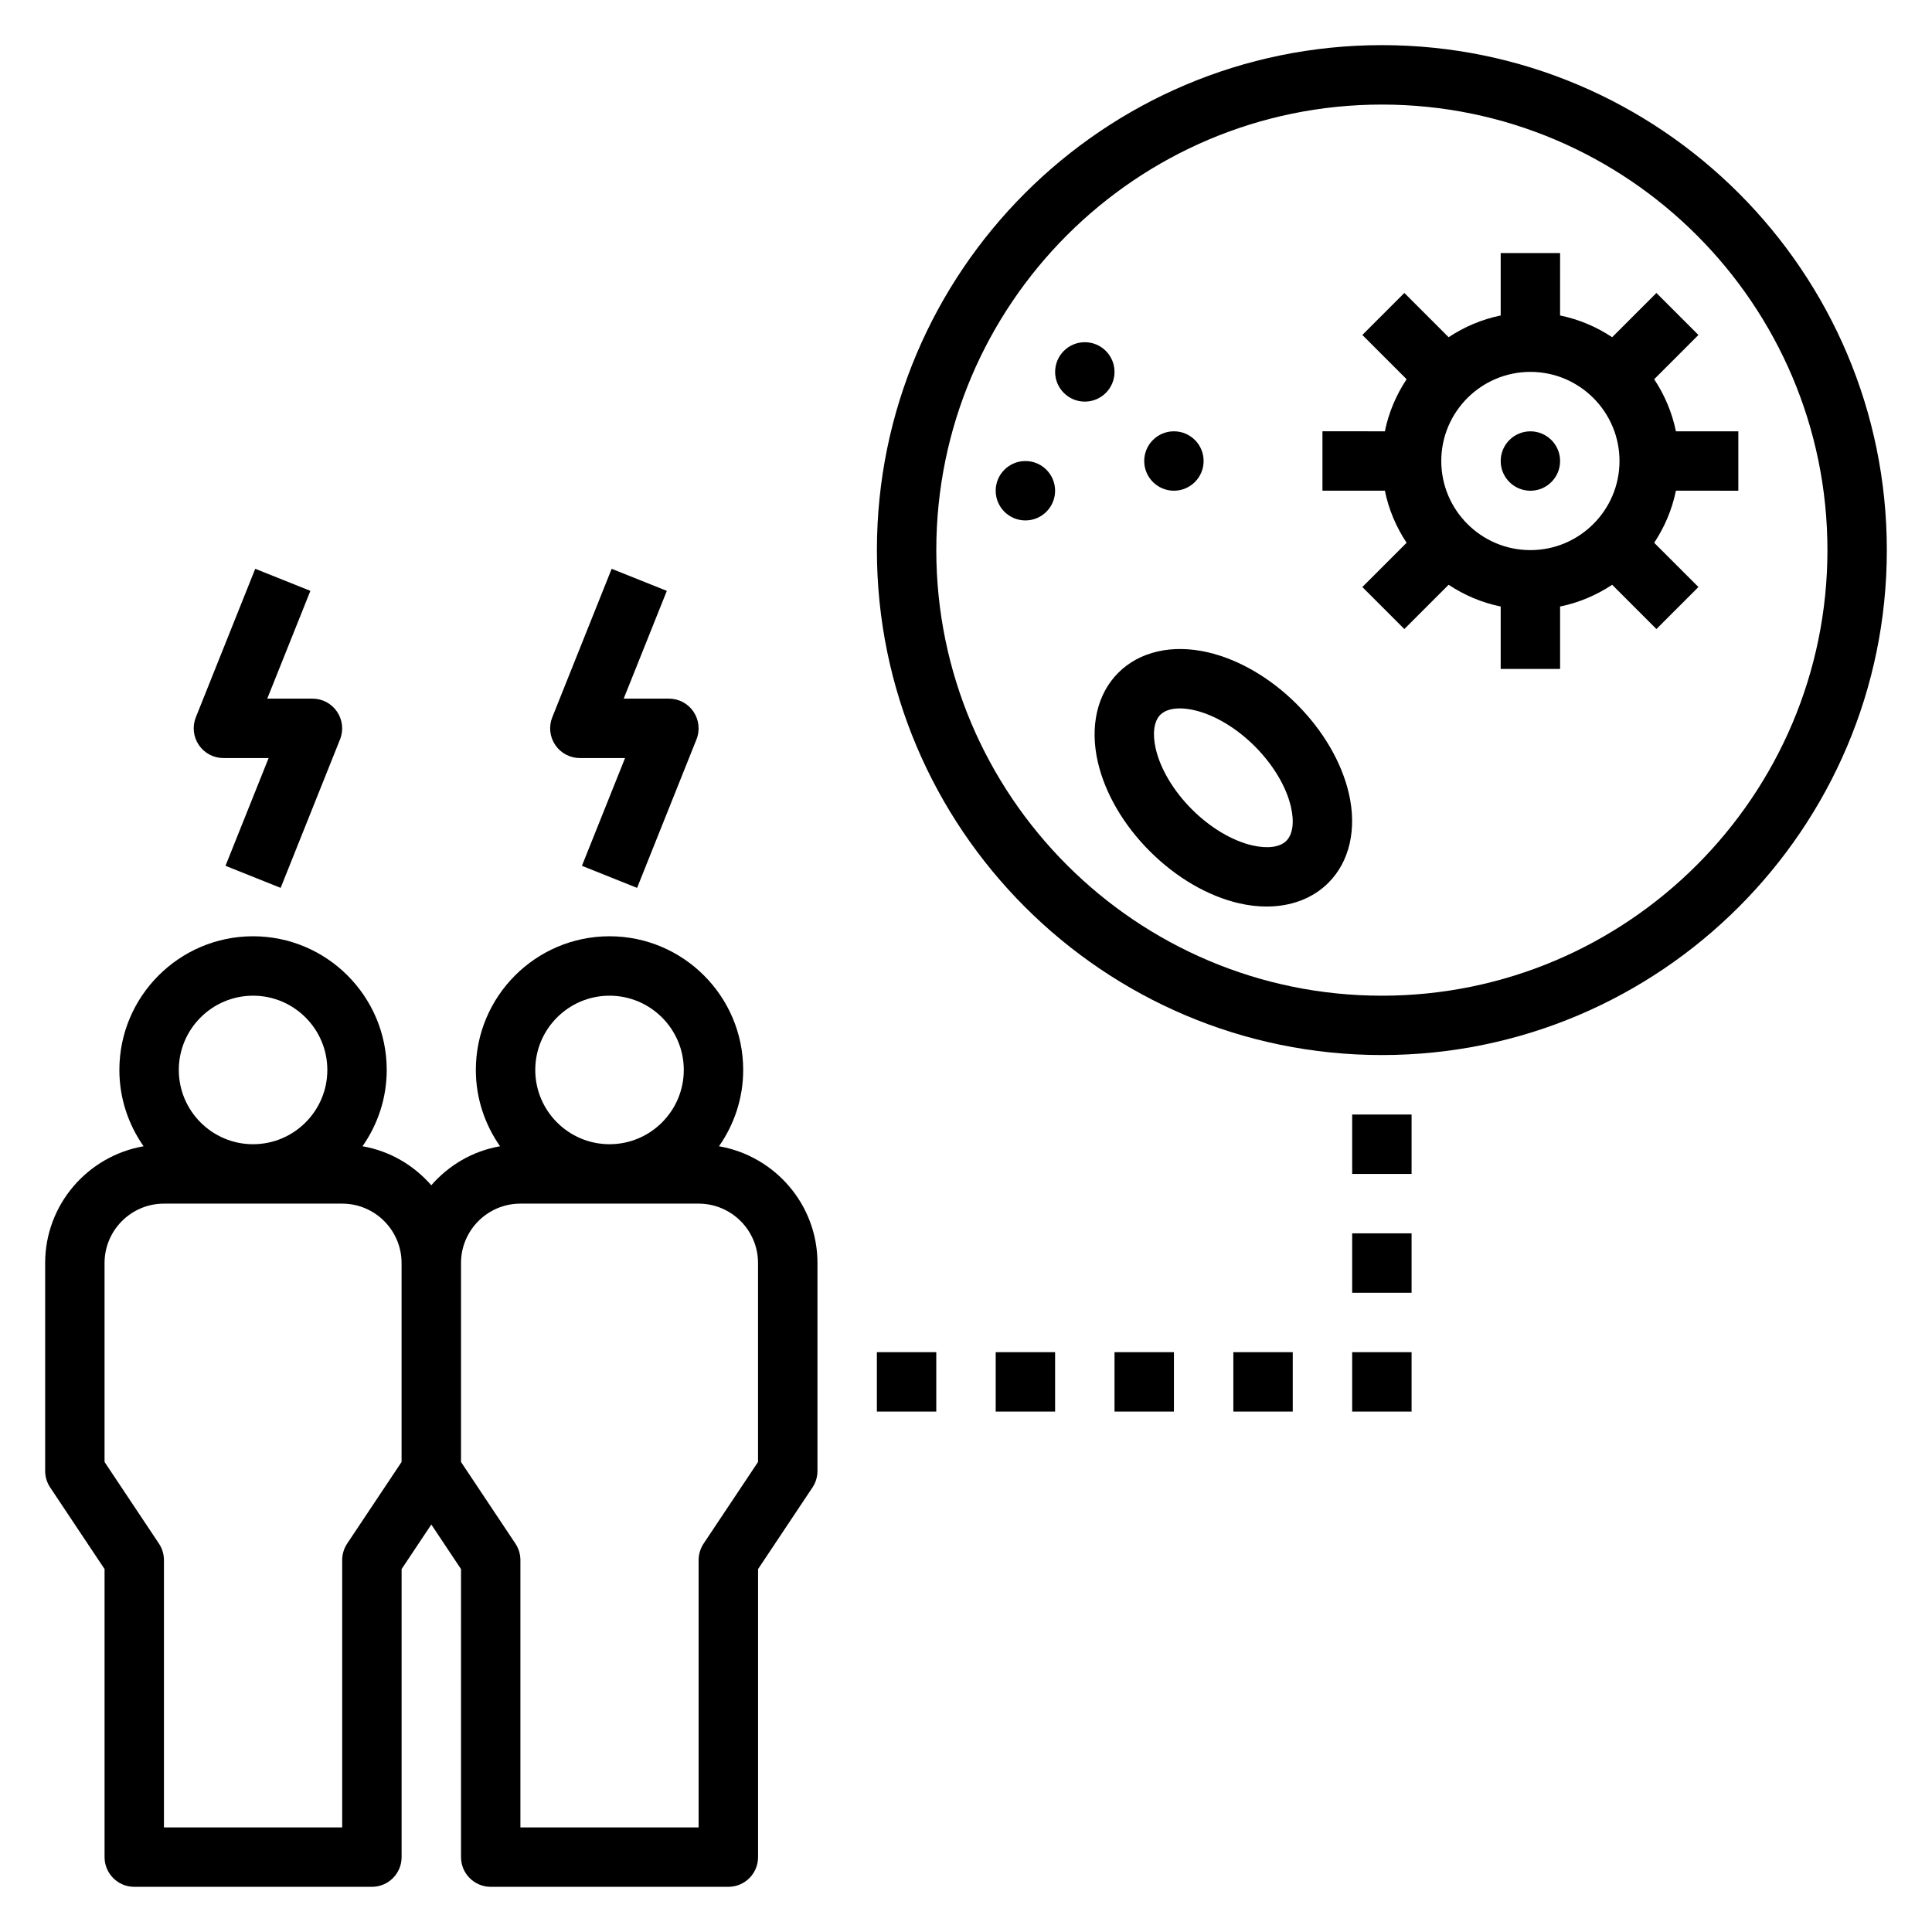
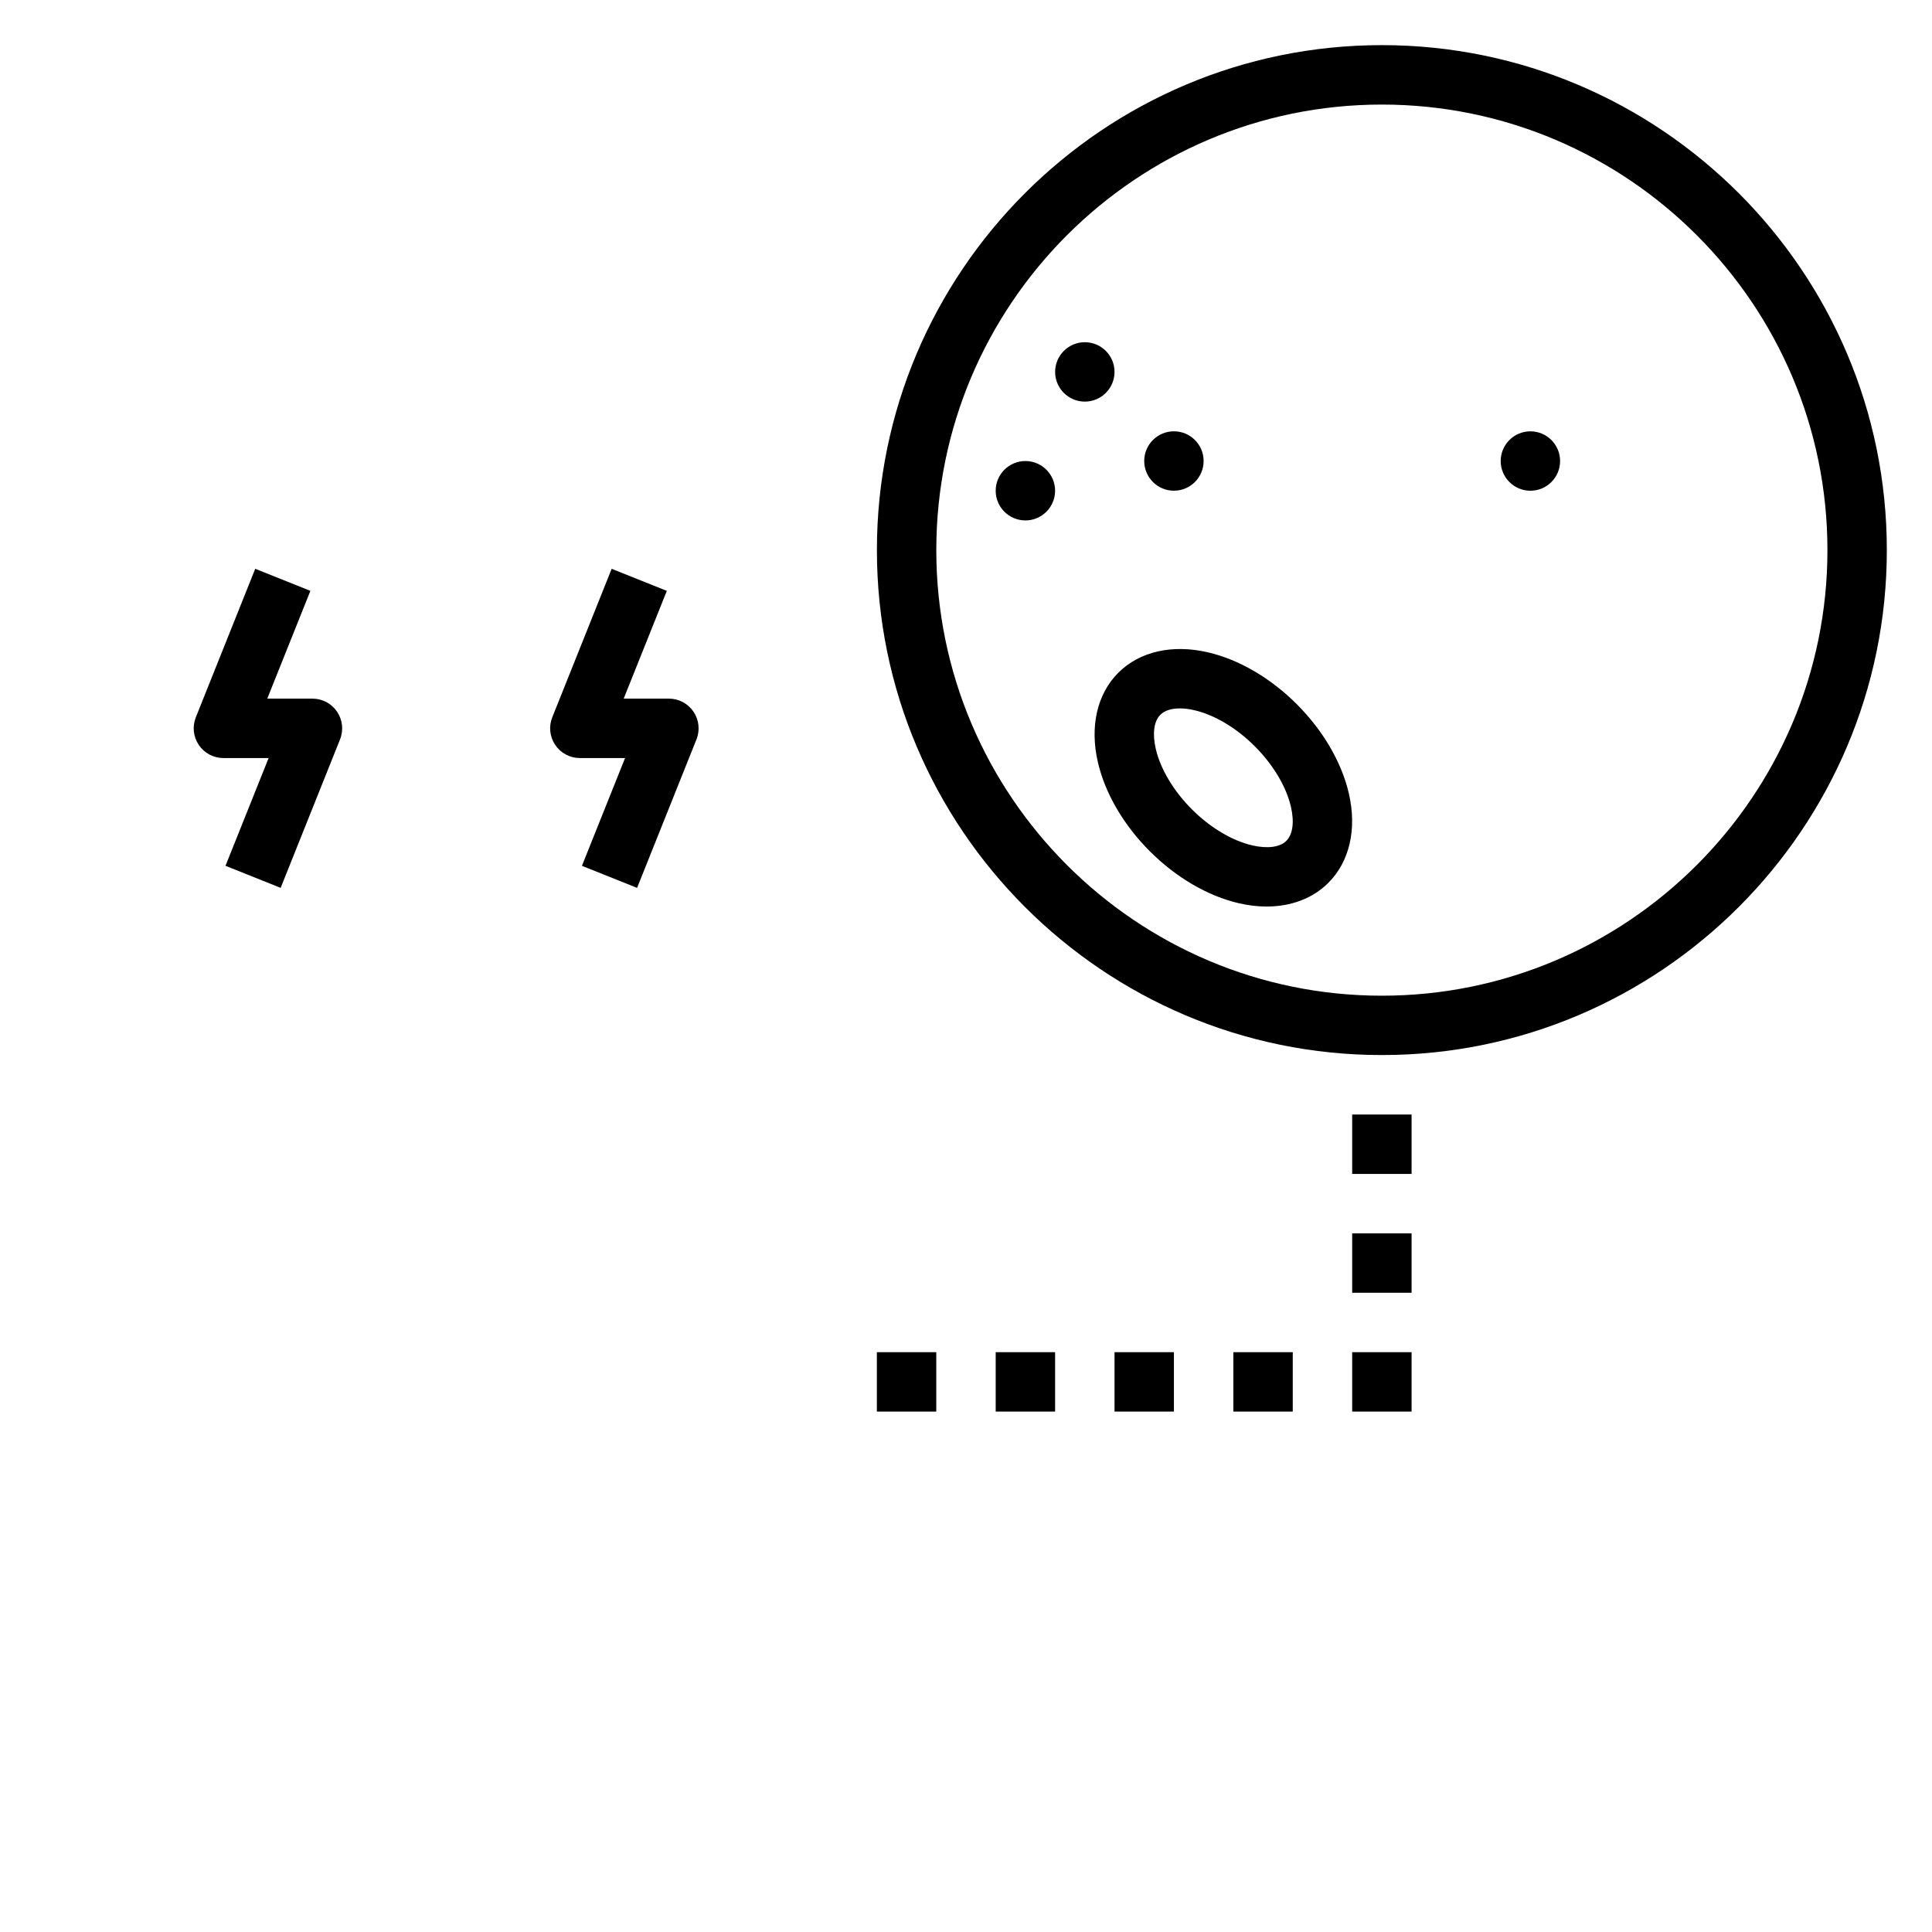
<svg xmlns="http://www.w3.org/2000/svg" fill="#000000" width="800px" height="800px" version="1.1" viewBox="144 144 512 512">
  <g>
-     <path d="m171.71 559.82v76.336c0 4.344 3.519 7.871 7.871 7.871h62.977c4.352 0 7.871-3.527 7.871-7.871v-76.336l7.871-11.809 7.871 11.809 0.004 76.336c0 4.344 3.519 7.871 7.871 7.871h62.977c4.352 0 7.871-3.527 7.871-7.871v-76.336l14.422-21.633c0.859-1.289 1.32-2.816 1.32-4.367v-55.105c0-15.516-11.305-28.371-26.098-30.945 4.016-5.746 6.414-12.699 6.414-20.223 0-19.531-15.895-35.426-35.426-35.426s-35.426 15.895-35.426 35.426c0 7.527 2.402 14.484 6.414 20.223-7.25 1.258-13.578 5.016-18.223 10.336-4.644-5.32-10.973-9.078-18.223-10.336 4.016-5.746 6.414-12.699 6.414-20.223 0-19.531-15.895-35.426-35.426-35.426s-35.426 15.895-35.426 35.426c0 7.527 2.402 14.484 6.414 20.223-14.777 2.574-26.082 15.43-26.082 30.945v55.105c0 1.551 0.465 3.078 1.324 4.367zm133.82-151.95c10.855 0 19.68 8.832 19.68 19.68 0 10.848-8.824 19.68-19.68 19.68-10.855 0-19.68-8.832-19.68-19.68 0-10.848 8.824-19.68 19.68-19.68zm-23.617 55.105h47.23c8.684 0 15.742 7.062 15.742 15.742v52.719l-14.422 21.633c-0.855 1.289-1.32 2.816-1.32 4.367v70.848h-47.23v-70.848c0-1.551-0.465-3.078-1.324-4.367l-14.418-21.633v-52.719c0-8.684 7.059-15.742 15.742-15.742zm-70.848-55.105c10.855 0 19.68 8.832 19.68 19.68 0 10.848-8.824 19.68-19.68 19.68-10.855 0-19.68-8.832-19.68-19.68 0-10.848 8.824-19.68 19.68-19.68zm-39.359 70.848c0-8.684 7.062-15.742 15.742-15.742h47.23c8.684 0 15.742 7.062 15.742 15.742v52.719l-14.422 21.633c-0.852 1.289-1.316 2.816-1.316 4.367v70.848l-47.234 0.004v-70.848c0-1.551-0.465-3.078-1.324-4.367l-14.418-21.637z" />
    <path d="m203.2 344.89h11.988l-11.43 28.559 14.617 5.848 15.742-39.359c0.969-2.426 0.668-5.172-0.797-7.336-1.453-2.156-3.894-3.457-6.508-3.457h-11.988l11.43-28.559-14.617-5.848-15.742 39.359c-0.969 2.426-0.668 5.172 0.797 7.336 1.453 2.156 3.894 3.457 6.508 3.457z" />
    <path d="m297.66 344.89h11.988l-11.43 28.559 14.617 5.848 15.742-39.359c0.969-2.426 0.668-5.172-0.797-7.336-1.453-2.156-3.894-3.457-6.508-3.457h-11.988l11.43-28.559-14.617-5.848-15.742 39.359c-0.969 2.426-0.668 5.172 0.797 7.336 1.453 2.156 3.891 3.457 6.508 3.457z" />
    <path d="m510.21 155.96c-73.793 0-133.82 60.031-133.82 133.82 0 73.793 60.031 133.82 133.82 133.82s133.82-60.031 133.82-133.82c0-73.793-60.031-133.82-133.82-133.82zm0 251.91c-65.109 0-118.08-52.973-118.08-118.08 0-65.109 52.973-118.08 118.08-118.08s118.08 52.973 118.08 118.08c0 65.105-52.973 118.08-118.08 118.08z" />
    <path d="m549.57 274.05c4.344 0 7.871-3.527 7.871-7.871s-3.527-7.871-7.871-7.871-7.871 3.527-7.871 7.871 3.527 7.871 7.871 7.871z" />
-     <path d="m594.1 232.77-11.133-11.133-11.73 11.73c-4.125-2.738-8.785-4.738-13.801-5.762l0.004-16.539h-15.742v16.539c-5.016 1.023-9.668 3.023-13.801 5.762l-11.73-11.73-11.133 11.133 11.73 11.73c-2.738 4.125-4.738 8.785-5.762 13.801l-16.539-0.004v15.742h16.539c1.023 5.016 3.023 9.676 5.762 13.801l-11.73 11.73 11.133 11.133 11.73-11.73c4.125 2.738 8.785 4.738 13.801 5.762v16.539h15.742v-16.539c5.016-1.023 9.668-3.023 13.801-5.762l11.73 11.73 11.133-11.133-11.73-11.73c2.738-4.125 4.738-8.785 5.762-13.801l16.539 0.004v-15.742h-16.539c-1.023-5.016-3.023-9.676-5.762-13.801zm-44.531 57.016c-13.02 0-23.617-10.598-23.617-23.617s10.598-23.617 23.617-23.617c13.02 0 23.617 10.598 23.617 23.617 0 13.023-10.598 23.617-23.617 23.617z" />
    <path d="m487.68 330.64c-6.977-6.977-15.359-11.871-23.609-13.777-9.43-2.18-18.074-0.203-23.703 5.414-5.629 5.621-7.606 14.266-5.422 23.703 1.906 8.25 6.793 16.641 13.777 23.617 6.977 6.977 15.359 11.863 23.617 13.777 2.512 0.582 4.977 0.867 7.328 0.867 6.496 0 12.25-2.164 16.367-6.289 5.629-5.621 7.606-14.266 5.422-23.695-1.914-8.25-6.801-16.633-13.777-23.617zm-2.785 36.188c-1.699 1.699-4.977 2.133-9.02 1.211-5.336-1.234-11.18-4.715-16.02-9.566-4.848-4.848-8.336-10.691-9.566-16.027-0.93-4.031-0.488-7.32 1.211-9.02 1.125-1.117 2.922-1.691 5.164-1.691 1.172 0 2.473 0.156 3.856 0.48 5.336 1.227 11.18 4.715 16.02 9.566 4.848 4.848 8.336 10.684 9.566 16.027 0.938 4.023 0.496 7.312-1.211 9.02z" />
    <path d="m431.49 234.69c-4.344 0-7.871 3.527-7.871 7.871s3.527 7.871 7.871 7.871 7.871-3.527 7.871-7.871c0-4.348-3.527-7.871-7.871-7.871z" />
    <path d="m415.74 281.92c4.344 0 7.871-3.527 7.871-7.871s-3.527-7.871-7.871-7.871-7.871 3.527-7.871 7.871 3.527 7.871 7.871 7.871z" />
    <path d="m455.1 258.3c-4.344 0-7.871 3.527-7.871 7.871s3.527 7.871 7.871 7.871 7.871-3.527 7.871-7.871c0.004-4.344-3.523-7.871-7.871-7.871z" />
    <path d="m502.34 439.36h15.742v15.742h-15.742z" />
    <path d="m502.34 470.85h15.742v15.742h-15.742z" />
    <path d="m502.34 502.34h15.742v15.742h-15.742z" />
-     <path d="m470.85 502.34h15.742v15.742h-15.742z" />
+     <path d="m470.85 502.34h15.742v15.742h-15.742" />
    <path d="m439.36 502.34h15.742v15.742h-15.742z" />
    <path d="m407.87 502.34h15.742v15.742h-15.742z" />
    <path d="m376.38 502.34h15.742v15.742h-15.742z" />
  </g>
</svg>